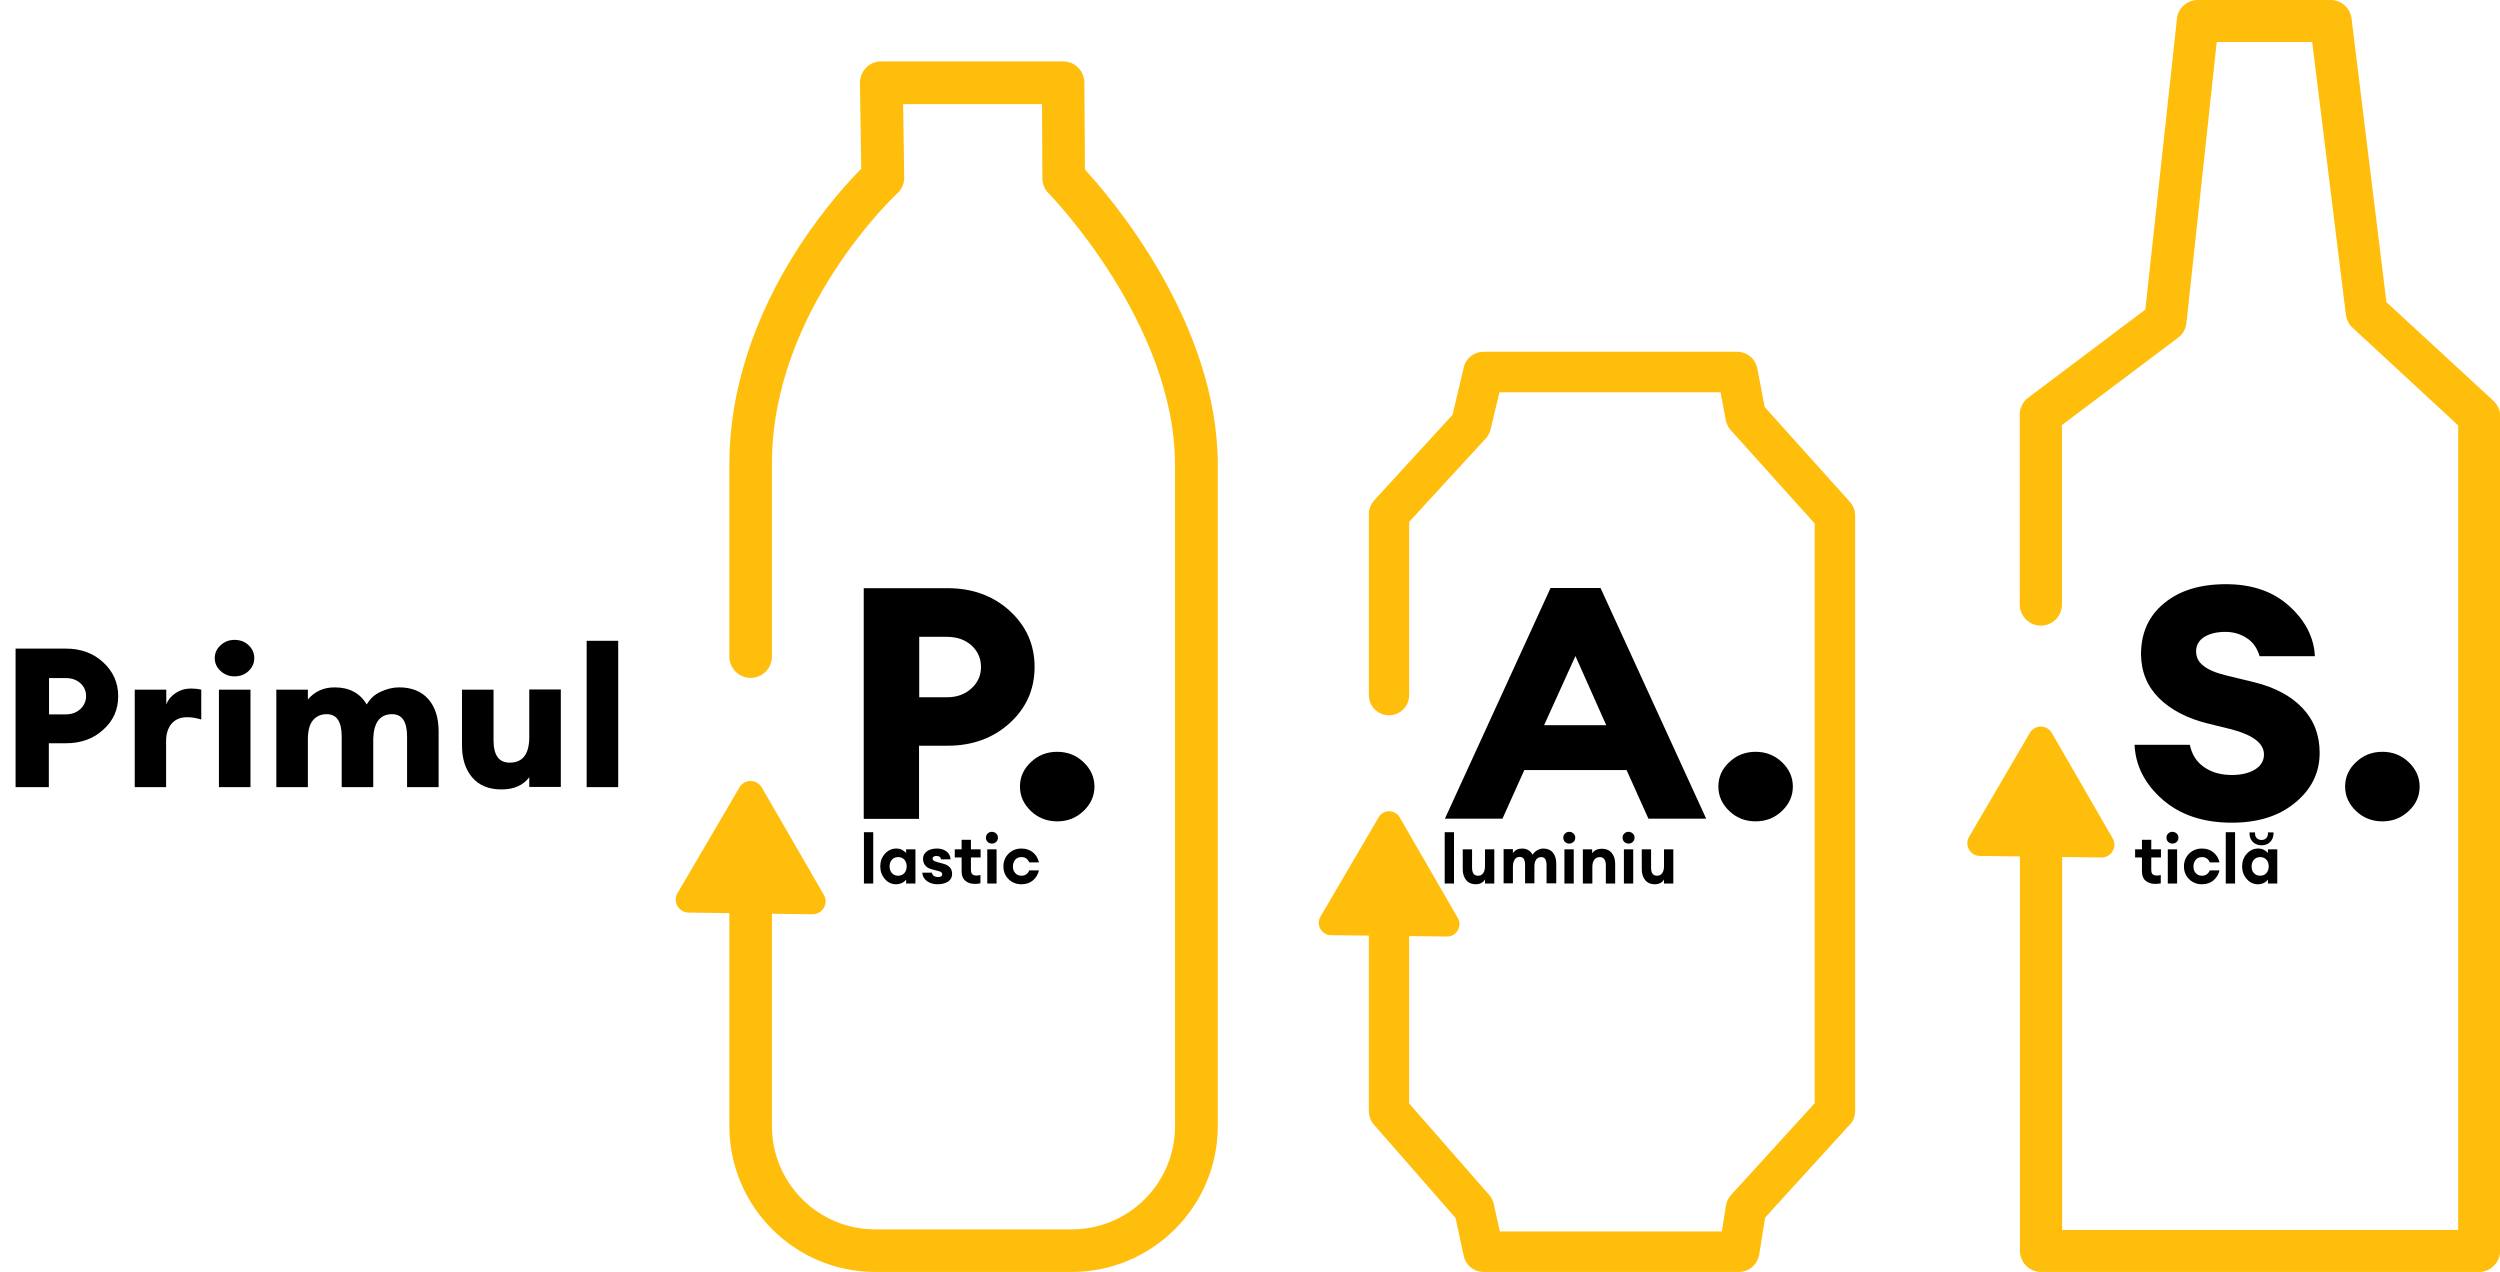
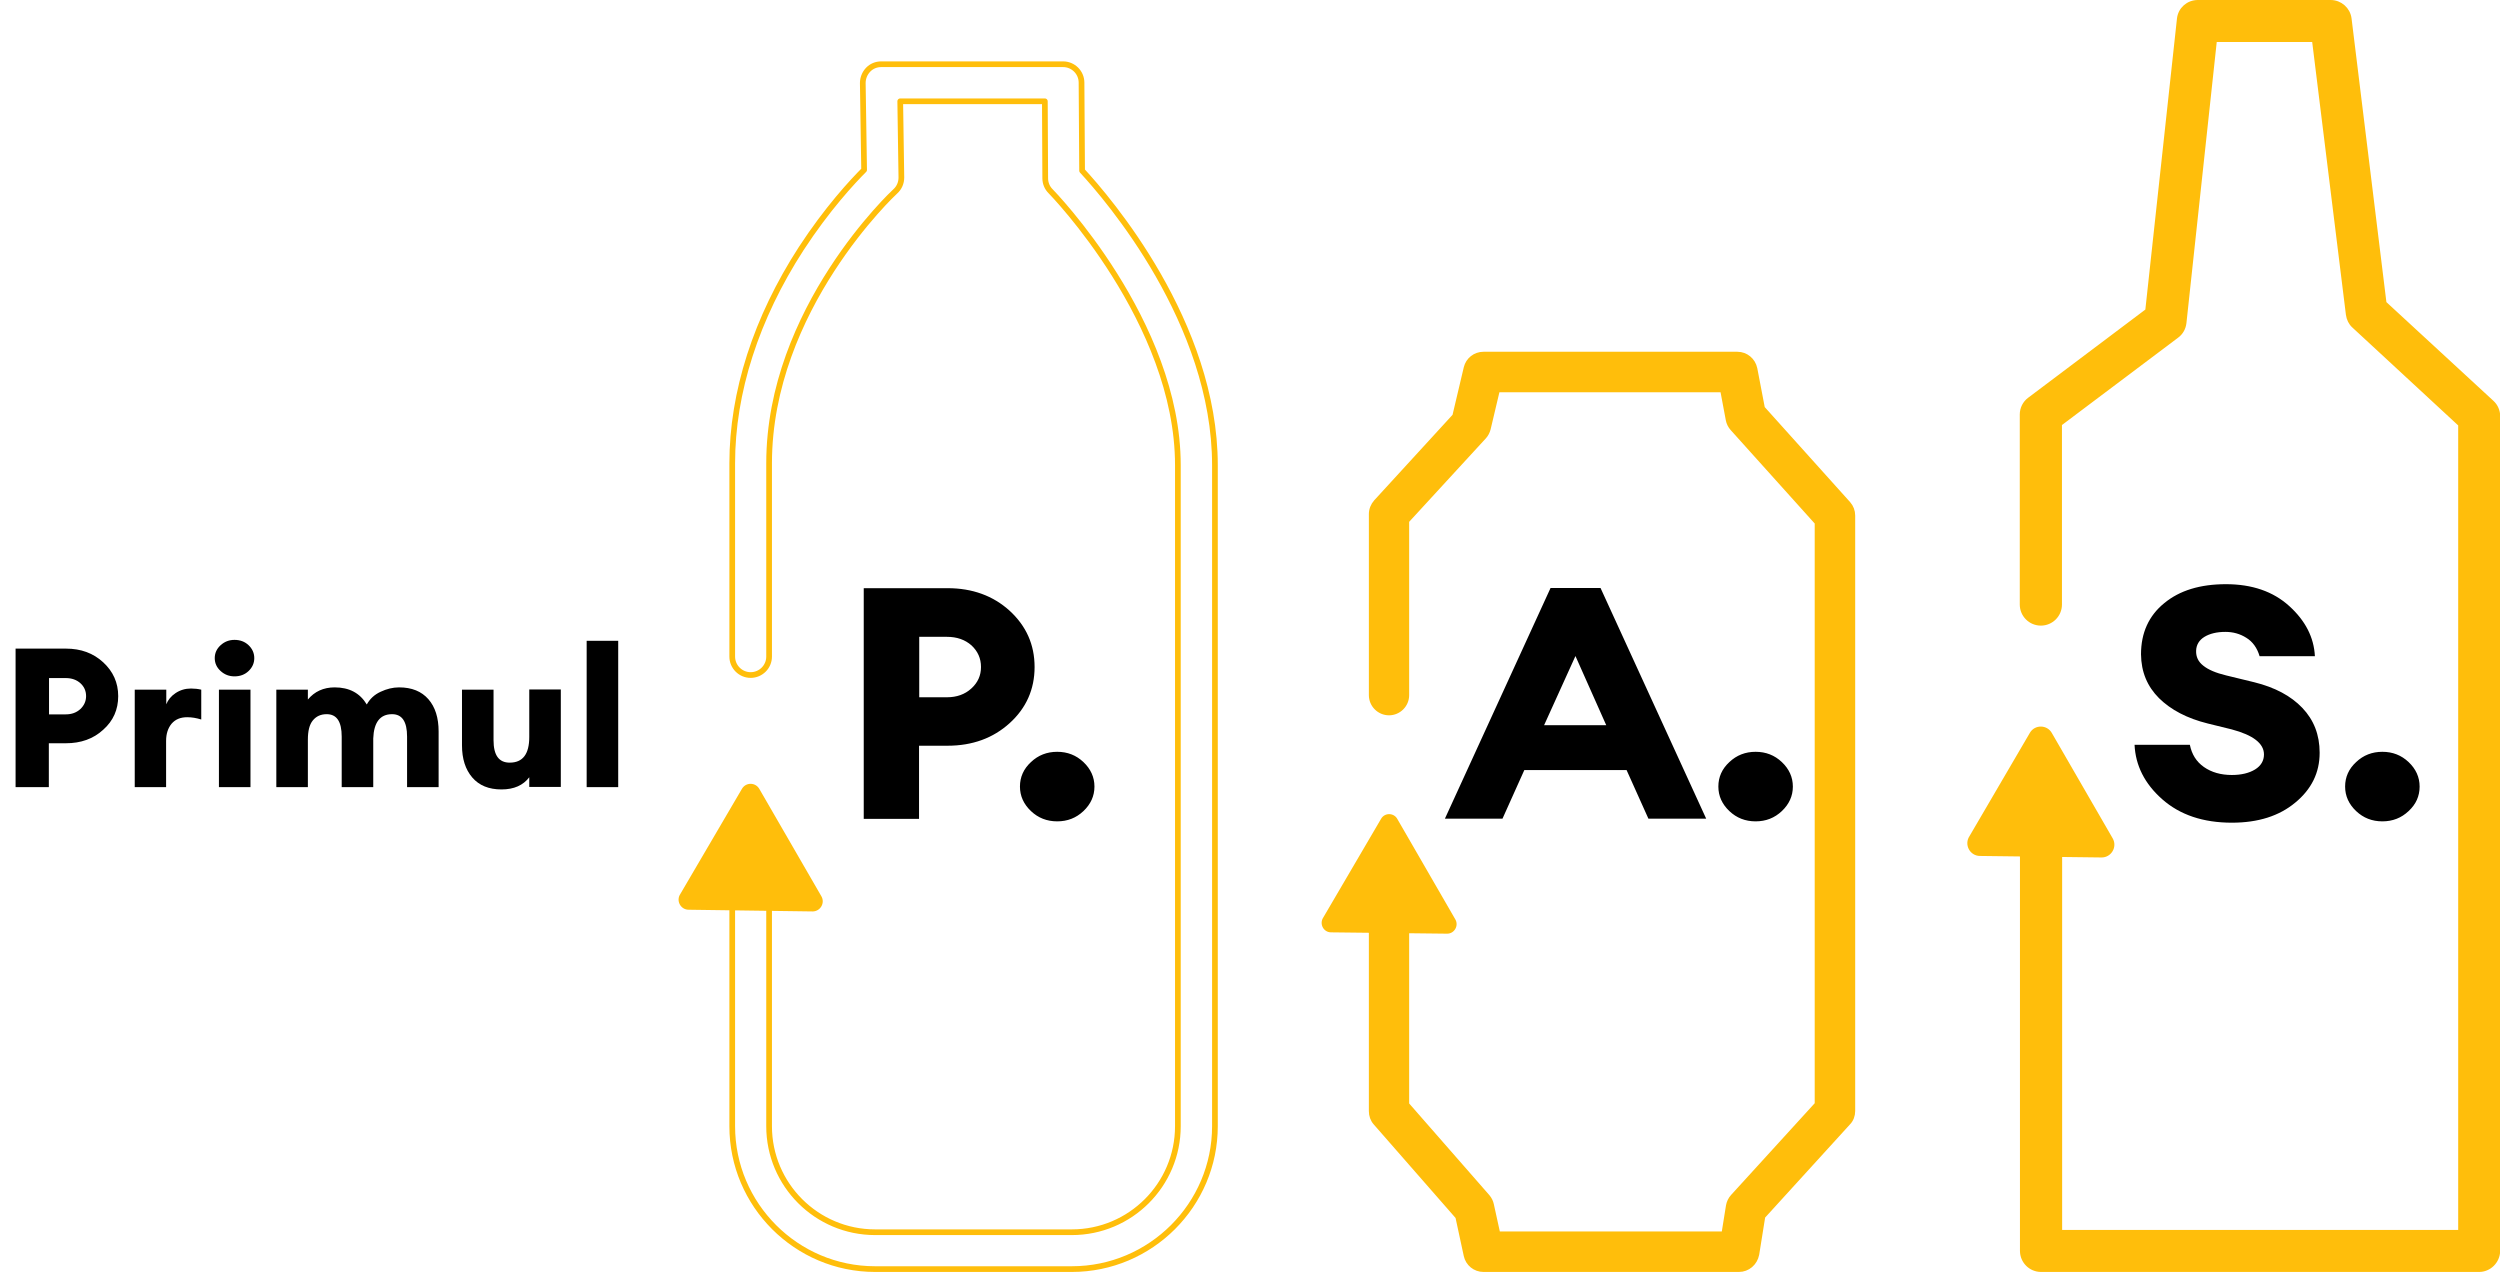
<svg xmlns="http://www.w3.org/2000/svg" xmlns:xlink="http://www.w3.org/1999/xlink" version="1.1" id="Layer_1" x="0" y="0" width="1315.5" height="669.3" xml:space="preserve">
  <style>.st2{fill:#ffbe0b}.st2,.st3,.st4{clip-path:url(#SVGID_4_)}.st3{fill:none;stroke:#ffbe0b;stroke-width:3;stroke-linecap:round;stroke-linejoin:round;stroke-miterlimit:10}.st4{fill-rule:evenodd;clip-rule:evenodd;fill:#ffbe0b}</style>
  <path d="M531.3 321.4c8.7 8 13.1 17.8 13.1 29.6 0 11.7-4.4 21.6-13.1 29.5-8.7 7.9-19.6 11.9-32.7 11.9h-15v38.5h-29.1V309.5h44.1c13.1 0 24 4 32.7 11.9zM516.2 351c0-4.6-1.7-8.3-5-11.4-3.4-3-7.7-4.5-12.9-4.5h-14.6v31.8h14.6c5.1 0 9.4-1.5 12.8-4.6 3.4-3.1 5.1-6.8 5.1-11.3zm53.9 75.8c-3.8 3.6-8.4 5.4-13.8 5.4s-10-1.8-13.8-5.4-5.8-7.9-5.8-12.9 1.9-9.3 5.8-12.9c3.8-3.6 8.4-5.4 13.8-5.4s10 1.8 13.8 5.4c3.8 3.6 5.8 7.9 5.8 12.9s-2 9.3-5.8 12.9zm190.2 4l55.6-121.4h26.3l55.6 121.4h-30.4l-11.5-25.6h-53.8l-11.5 25.6h-30.3zm68.7-85.6l-16.5 36.4h32.7L829 345.2zm108.6 81.6c-3.8 3.6-8.4 5.4-13.8 5.4s-10-1.8-13.8-5.4-5.8-7.9-5.8-12.9 1.9-9.3 5.8-12.9c3.8-3.6 8.4-5.4 13.8-5.4s10 1.8 13.8 5.4c3.8 3.6 5.8 7.9 5.8 12.9s-2 9.3-5.8 12.9zm236.8 6.1c-15.1 0-27.3-4.1-36.6-12.3-9.3-8.2-14.1-17.8-14.6-28.7h29.1c1 5 3.4 8.9 7.4 11.7 4 2.8 8.9 4.2 14.7 4.2 5 0 9.1-1 12.2-2.9 3.1-1.9 4.7-4.6 4.7-7.9 0-5.8-5.7-10.2-17-13.2l-12.6-3.1c-10.9-2.7-19.4-7.2-25.6-13.3-6.2-6.2-9.4-13.8-9.5-23.1 0-11.3 4.1-20.3 12.2-26.9 8.1-6.7 18.9-10 32.5-10 13.7 0 24.8 3.8 33.3 11.5 8.5 7.7 13 16.5 13.5 26.4H1189c-1.3-4.4-3.7-7.7-7-9.7-3.3-2.1-7-3.1-11-3.1-4.5 0-8.2.9-11 2.6-2.8 1.7-4.3 4.2-4.4 7.3-.1 3.2 1.1 5.8 3.8 7.9 2.6 2.1 6.6 3.8 12 5.1l14.8 3.6c10.9 2.7 19.3 7.2 25.3 13.5s9.1 14.1 9.1 23.6c0 10.5-4.3 19.2-12.8 26.2-8.5 7.1-19.6 10.6-33.4 10.6zm93-6.1c-3.8 3.6-8.4 5.4-13.8 5.4s-10-1.8-13.8-5.4-5.8-7.9-5.8-12.9 1.9-9.3 5.8-12.9c3.8-3.6 8.4-5.4 13.8-5.4s10 1.8 13.8 5.4c3.8 3.6 5.8 7.9 5.8 12.9s-1.9 9.3-5.8 12.9z" />
  <defs>
    <path id="SVGID_1_" d="M0 0h1315.5v669.3H0z" />
  </defs>
  <clipPath id="SVGID_2_">
    <use xlink:href="#SVGID_1_" overflow="visible" />
  </clipPath>
  <g clip-path="url(#SVGID_2_)">
    <path d="M54.3 348.5c5.2 4.8 7.9 10.7 7.9 17.8 0 7.1-2.6 13-7.9 17.7-5.2 4.8-11.8 7.1-19.6 7.1h-9v23.1H8.2v-72.9h26.5c7.9 0 14.4 2.4 19.6 7.2zm-9 17.8c0-2.7-1-5-3-6.8-2-1.8-4.6-2.7-7.7-2.7h-8.8v19.1h8.8c3.1 0 5.6-.9 7.7-2.8 2-1.9 3-4.2 3-6.8zm25.6 47.9v-51.3h16.6v7.7c.9-2.3 2.5-4.3 4.9-5.9 2.4-1.6 5.1-2.4 8.1-2.4 1.9 0 3.7.2 5.4.6v15.7c-2.6-.8-5-1.2-7.4-1.2-3.5 0-6.2 1.1-8.2 3.4-1.9 2.3-2.9 5.3-2.9 9.1v24.3H70.9zm52.5-58.3c-2.8 0-5.2-.9-7.3-2.8-2.1-1.9-3.1-4.2-3.1-6.8s1-4.9 3.1-6.8c2.1-1.9 4.5-2.8 7.3-2.8 2.9 0 5.4.9 7.4 2.8s3 4.2 3 6.8-1 4.9-3 6.8c-2 1.9-4.5 2.8-7.4 2.8zm-8.2 58.3v-51.3h16.6v51.3h-16.6zm99 0v-26.6c0-7.9-2.6-11.8-7.9-11.8-6.3 0-9.6 4.3-9.9 12.8v25.6h-16.6v-26.6c0-7.9-2.6-11.8-7.9-11.8-3.1 0-5.5 1.1-7.3 3.3-1.8 2.2-2.6 5.6-2.6 10.1v25h-16.6v-51.3H162v5.2c3.5-4.2 8.2-6.4 14.1-6.4 7.7 0 13.3 3 16.9 9 1.6-2.9 4-5.2 7.3-6.7 3.2-1.5 6.4-2.3 9.7-2.3 6.7 0 11.8 2.1 15.4 6.2 3.6 4.1 5.4 9.8 5.4 17v29.3h-16.6zm49.7 1.2c-6.7 0-11.8-2.1-15.4-6.3-3.6-4.2-5.4-9.8-5.4-16.9v-29.3h16.6v26.6c0 7.9 2.8 11.8 8.5 11.8 6.9 0 10.3-4.5 10.3-13.5v-25h16.6v51.3h-16.6V409c-3.2 4.2-8 6.4-14.6 6.4zm44.8-1.2v-77h16.6v77h-16.6z" />
  </g>
-   <path d="M454.6 464.9v-27h4.9v27h-4.9zm17 .4c-2.4 0-4.4-.9-6-2.8-1.6-1.8-2.4-4.1-2.4-6.6 0-2.6.8-4.8 2.4-6.6 1.6-1.8 3.6-2.8 6-2.8 1.2 0 2.2.2 3.1.7s1.6 1 2.1 1.7v-2h4.9v18h-4.9v-2c-.5.6-1.2 1.2-2.1 1.7-1 .4-2 .7-3.1.7zm-2.3-5.9c.8.9 1.9 1.4 3.3 1.4s2.5-.5 3.3-1.4 1.2-2.1 1.2-3.5-.4-2.6-1.2-3.5c-.8-.9-1.9-1.4-3.3-1.4s-2.5.5-3.3 1.4c-.8.9-1.2 2.1-1.2 3.5s.4 2.6 1.2 3.5zm24.1 5.9c-2.3 0-4.2-.6-5.7-1.7-1.5-1.2-2.3-2.6-2.4-4.4h5.1c.1.8.4 1.3 1 1.7.6.4 1.3.6 2.1.6 1.6 0 2.3-.5 2.3-1.4 0-.5-.2-.8-.5-1.1-.3-.3-.9-.5-1.7-.7l-3.4-.9c-1.5-.4-2.7-1.1-3.4-2.1-.8-1-1.1-2.1-1.1-3.5 0-1.6.7-2.8 2-3.8s3.1-1.5 5.3-1.5c2 0 3.7.5 5 1.5 1.3 1 2.1 2.4 2.2 4.2h-5c-.2-1.2-1-1.8-2.4-1.8-.6 0-1.2.1-1.5.4-.4.2-.6.6-.6 1 0 .8.7 1.3 2.1 1.7l3.2.9c1.8.4 3 1.1 3.8 2s1.2 2.1 1.2 3.5c0 1.7-.7 3-2.1 4-1.5.9-3.3 1.4-5.5 1.4zm19.4-.2c-2 0-3.7-.6-4.9-1.7-1.3-1.1-1.9-2.7-1.9-4.8v-7.4h-3.6v-4.3h3.6v-5h4.9v5h5.1v4.3h-5.1v6.4c0 1.1.2 1.9.7 2.4s1.3.7 2.3.7c.8 0 1.4-.1 2-.3v4.4c-.8.2-1.9.3-3.1.3zm9.1-21.2c-.8 0-1.6-.3-2.2-.9-.6-.6-.9-1.3-.9-2.2s.3-1.6.9-2.2c.6-.6 1.4-.9 2.2-.9.9 0 1.6.3 2.3.9.6.6.9 1.3.9 2.2s-.3 1.6-.9 2.2c-.6.6-1.4.9-2.3.9zm-2.4 21v-18h4.9v18h-4.9zm18 .4c-2.7 0-5-.9-6.8-2.7-1.8-1.8-2.7-4-2.7-6.7 0-2.6.9-4.9 2.7-6.7 1.8-1.8 4.1-2.7 6.8-2.7 2.4 0 4.4.7 6 2 1.6 1.3 2.7 3.1 3.2 5.3h-5.1c-.8-1.9-2.2-2.8-4.1-2.8-1.3 0-2.4.4-3.2 1.3-.8.9-1.3 2.1-1.3 3.6s.4 2.7 1.3 3.6c.8.9 1.9 1.3 3.2 1.3 1.9 0 3.3-.9 4.1-2.8h5.1c-.5 2.2-1.6 3.9-3.2 5.3-1.6 1.3-3.6 2-6 2zm222.7-.4v-27h4.9v27h-4.9zm16.3.4c-2.1 0-3.8-.7-5-2.2-1.2-1.4-1.8-3.4-1.8-5.8v-10.4h4.9v9.6c0 2.9 1 4.3 3.1 4.3 1.2 0 2.1-.4 2.7-1.3.7-.9 1-2.1 1-3.8v-8.8h4.9v18h-4.9v-2.1c-1.1 1.7-2.7 2.5-4.9 2.5zm37.3-.4v-9.6c0-2.9-.9-4.3-2.8-4.3-1.1 0-1.9.4-2.6 1.2-.6.8-1 2-1 3.6v9h-4.9v-9.6c0-2.9-.9-4.3-2.8-4.3-1.1 0-2 .4-2.6 1.3-.6.9-1 2.1-1 3.8v8.8h-4.9v-18h4.9v2.1c1.1-1.6 2.7-2.4 4.8-2.4 2.5 0 4.4 1.1 5.6 3.3.5-1 1.3-1.8 2.4-2.4s2.1-.9 3.2-.9c2.1 0 3.8.7 5 2.1 1.2 1.4 1.8 3.4 1.8 5.8v10.4h-5.1zm11.9-21c-.8 0-1.6-.3-2.2-.9s-.9-1.3-.9-2.2.3-1.6.9-2.2 1.4-.9 2.2-.9c.9 0 1.6.3 2.3.9.6.6.9 1.3.9 2.2s-.3 1.6-.9 2.2c-.7.6-1.4.9-2.3.9zm-2.5 21v-18h4.9v18h-4.9zm9.7 0v-18h4.9v2.1c1.1-1.6 2.8-2.4 5.1-2.4 2.2 0 3.9.7 5.1 2.1s1.9 3.3 1.9 5.7v10.5H845v-9.7c0-1.3-.3-2.3-.8-3.1-.6-.7-1.3-1.1-2.3-1.1-1.2 0-2.2.4-2.9 1.3-.7.9-1.1 2.1-1.1 3.8v8.8h-5zm24-21c-.8 0-1.6-.3-2.2-.9s-.9-1.3-.9-2.2.3-1.6.9-2.2 1.4-.9 2.2-.9c.9 0 1.6.3 2.3.9.6.6.9 1.3.9 2.2s-.3 1.6-.9 2.2c-.6.6-1.4.9-2.3.9zm-2.4 21v-18h4.9v18h-4.9zm16.2.4c-2.1 0-3.8-.7-5-2.2-1.2-1.4-1.8-3.4-1.8-5.8v-10.4h4.9v9.6c0 2.9 1 4.3 3.1 4.3 1.2 0 2.1-.4 2.7-1.3.7-.9 1-2.1 1-3.8v-8.8h4.9v18h-4.9v-2.1c-1 1.7-2.7 2.5-4.9 2.5zm263.3-.2c-2 0-3.7-.6-5-1.7s-1.9-2.7-1.9-4.8v-7.4h-3.6v-4.3h3.6v-5h4.9v5h5.1v4.3h-5.1v6.4c0 1.1.2 1.9.7 2.4.5.5 1.3.7 2.3.7.8 0 1.4-.1 2-.3v4.4c-.7.2-1.8.3-3 .3zm9.1-21.2c-.8 0-1.6-.3-2.2-.9s-.9-1.3-.9-2.2.3-1.6.9-2.2 1.4-.9 2.2-.9c.9 0 1.6.3 2.3.9.6.6.9 1.3.9 2.2s-.3 1.6-.9 2.2c-.7.6-1.4.9-2.3.9zm-2.4 21v-18h4.9v18h-4.9zm18 .4c-2.7 0-5-.9-6.8-2.7-1.8-1.8-2.7-4-2.7-6.7 0-2.6.9-4.9 2.7-6.7s4.1-2.7 6.8-2.7c2.4 0 4.4.7 6 2 1.6 1.3 2.7 3.1 3.2 5.3h-5.1c-.8-1.9-2.2-2.8-4.1-2.8-1.3 0-2.4.4-3.2 1.3-.8.9-1.3 2.1-1.3 3.6s.4 2.7 1.3 3.6c.8.9 1.9 1.3 3.2 1.3 1.9 0 3.3-.9 4.1-2.8h5.1c-.5 2.2-1.6 3.9-3.2 5.3-1.6 1.3-3.6 2-6 2zm12.5-.4v-27h4.9v27h-4.9z" />
-   <path d="M1188.2 465.3c-2.4 0-4.4-.9-6-2.8-1.6-1.8-2.4-4.1-2.4-6.6 0-2.6.8-4.8 2.4-6.6 1.6-1.8 3.6-2.8 6-2.8 1.2 0 2.2.2 3.1.7.9.5 1.6 1 2.1 1.7v-2h4.9v18h-4.9v-2c-.5.6-1.2 1.2-2.1 1.7-.9.4-1.9.7-3.1.7zm6.3-22.2c-1.2 1.2-2.7 1.7-4.5 1.7s-3.3-.6-4.5-1.7c-1.2-1.2-1.8-2.7-1.8-4.5v-.6h2.9v.6c0 1.1.3 1.9 1 2.5.6.6 1.5.9 2.4.9s1.8-.3 2.4-.9c.6-.6 1-1.4 1-2.5v-.6h2.9v.6c0 1.8-.6 3.3-1.8 4.5zm-8.5 16.3c.8.9 1.9 1.4 3.3 1.4s2.5-.5 3.3-1.4c.8-.9 1.2-2.1 1.2-3.5s-.4-2.6-1.2-3.5c-.8-.9-1.9-1.4-3.3-1.4s-2.5.5-3.3 1.4c-.8.9-1.2 2.1-1.2 3.5s.3 2.6 1.2 3.5z" fill="#010101" />
  <defs>
    <path id="SVGID_3_" d="M0 0h1315.5v669.3H0z" />
  </defs>
  <clipPath id="SVGID_4_">
    <use xlink:href="#SVGID_3_" overflow="visible" />
  </clipPath>
-   <path class="st2" d="M564 667.8H460.5c-41.5 0-75.2-33.8-75.2-75.2V452.8c0-5.4 4.4-9.7 9.7-9.7 5.4 0 9.7 4.4 9.7 9.7v139.8c0 30.8 25 55.8 55.8 55.8H564c30.8 0 55.8-25 55.8-55.8V244.8c0-75.5-66.4-143.6-67-144.2-1.8-1.8-2.8-4.2-2.8-6.8l-.2-40.5h-76.1l.6 40.1c0 2.8-1.1 5.4-3.2 7.3-.7.6-66.4 61.9-66.4 143.1v101.7c0 5.4-4.4 9.7-9.7 9.7-5.4 0-9.7-4.4-9.7-9.7V243.8c0-37.3 12.6-76.4 36.3-113 13.6-20.9 27.1-35.4 33.1-41.4l-.7-45.7c0-2.6 1-5.1 2.8-7 1.8-1.9 4.3-2.9 6.9-2.9h95.7c5.3 0 9.7 4.3 9.7 9.7l.3 46.3c13.5 14.6 69.9 80 69.9 155v347.8c0 41.4-33.8 75.2-75.3 75.2" />
  <path class="st3" d="M564 667.8H460.5c-41.5 0-75.2-33.8-75.2-75.2V452.8c0-5.4 4.4-9.7 9.7-9.7 5.4 0 9.7 4.4 9.7 9.7v139.8c0 30.8 25 55.8 55.8 55.8H564c30.8 0 55.8-25 55.8-55.8V244.8c0-75.5-66.4-143.6-67-144.2-1.8-1.8-2.8-4.2-2.8-6.8l-.2-40.5h-76.1l.6 40.1c0 2.8-1.1 5.4-3.2 7.3-.7.6-66.4 61.9-66.4 143.1v101.7c0 5.4-4.4 9.7-9.7 9.7-5.4 0-9.7-4.4-9.7-9.7V243.8c0-37.3 12.6-76.4 36.3-113 13.6-20.9 27.1-35.4 33.1-41.4l-.7-45.7c0-2.6 1-5.1 2.8-7 1.8-1.9 4.3-2.9 6.9-2.9h95.7c5.3 0 9.7 4.3 9.7 9.7l.3 46.3c13.5 14.6 69.9 80 69.9 155v347.8c0 41.4-33.8 75.2-75.3 75.2z" />
  <path class="st4" d="M362.4 478.7c-4.3 0-6.8-4.8-4.4-8.3l32.4-55.3c2.1-3.6 7.2-3.5 9.2.1l32.6 56.4c2.1 3.6-.6 8-4.6 8l-65.2-.9z" />
-   <path class="st3" d="M362.4 478.7c-4.3 0-6.8-4.8-4.4-8.3l32.4-55.3c2.1-3.6 7.2-3.5 9.2.1l32.6 56.4c2.1 3.6-.6 8-4.6 8l-65.2-.9z" />
  <path class="st2" d="M1304.5 667.8H1074c-5.3 0-9.6-4.3-9.6-9.6V423.5c0-5.3 4.3-9.6 9.6-9.6s9.6 4.3 9.6 9.6v225.2H1295V223.2l-56.1-51.9c-1.7-1.5-2.7-3.6-3-5.9L1218 20.6h-52.9L1149 169.9c-.3 2.6-1.6 5-3.8 6.6l-61.7 46.4v95.2c0 5.3-4.3 9.6-9.6 9.6s-9.6-4.3-9.6-9.6v-100c0-3 1.4-5.8 3.8-7.6l62.2-46.8L1147 10c.5-4.9 4.6-8.5 9.5-8.5h69.9c4.8 0 8.9 3.6 9.5 8.4l18.4 149.8L1311 212c2 1.8 3.1 4.4 3.1 7v439.2c-.1 5.3-4.4 9.6-9.6 9.6" />
  <path class="st3" d="M1304.5 667.8H1074c-5.3 0-9.6-4.3-9.6-9.6V423.5c0-5.3 4.3-9.6 9.6-9.6s9.6 4.3 9.6 9.6v225.2H1295V223.2l-56.1-51.9c-1.7-1.5-2.7-3.6-3-5.9L1218 20.6h-52.9L1149 169.9c-.3 2.6-1.6 5-3.8 6.6l-61.7 46.4v95.2c0 5.3-4.3 9.6-9.6 9.6s-9.6-4.3-9.6-9.6v-100c0-3 1.4-5.8 3.8-7.6l62.2-46.8L1147 10c.5-4.9 4.6-8.5 9.5-8.5h69.9c4.8 0 8.9 3.6 9.5 8.4l18.4 149.8L1311 212c2 1.8 3.1 4.4 3.1 7v439.2c-.1 5.3-4.4 9.6-9.6 9.6z" />
  <path class="st4" d="M1041.9 448.9c-4.2 0-6.6-4.7-4.3-8.1l31.8-54.4c2-3.5 7.1-3.4 9 .1l32 55.4c2 3.5-.6 7.8-4.5 7.8l-64-.8z" />
  <path class="st3" d="M1041.9 448.9c-4.2 0-6.6-4.7-4.3-8.1l31.8-54.4c2-3.5 7.1-3.4 9 .1l32 55.4c2 3.5-.6 7.8-4.5 7.8l-64-.8z" />
  <path class="st2" d="M915 667.8H780.6c-4.3 0-8-3-8.9-7.2l-4.4-20.4-43.3-49.5c-1.5-1.7-2.2-3.8-2.2-6V466.3c0-5 4.1-9.1 9.1-9.1s9.1 4.1 9.1 9.1v114.9l42.6 48.7c1 1.2 1.7 2.6 2 4.1l3.4 15.5h119.3l2.4-15c.3-1.7 1.1-3.4 2.3-4.7l44.4-48.7V274.9l-44.6-49.6c-1.1-1.2-1.9-2.8-2.2-4.4l-3-16H787.8l-4.9 20.7c-.4 1.5-1.1 2.9-2.1 4L740 274v91.8c0 5-4.1 9.1-9.1 9.1s-9.1-4.1-9.1-9.1v-95.3c0-2.3.9-4.5 2.4-6.2l41.5-45.3 6-25.4c1-4.1 4.6-7 8.9-7h133.6c4.4 0 8.1 3.1 9 7.4l4 20.9 45.2 50.3c1.5 1.7 2.3 3.8 2.3 6.1v313.3c0 2.3-.8 4.5-2.4 6.1L927.4 640l-3.2 20c-.9 4.6-4.7 7.8-9.2 7.8" />
  <path class="st3" d="M915 667.8H780.6c-4.3 0-8-3-8.9-7.2l-4.4-20.4-43.3-49.5c-1.5-1.7-2.2-3.8-2.2-6V466.3c0-5 4.1-9.1 9.1-9.1s9.1 4.1 9.1 9.1v114.9l42.6 48.7c1 1.2 1.7 2.6 2 4.1l3.4 15.5h119.3l2.4-15c.3-1.7 1.1-3.4 2.3-4.7l44.4-48.7V274.9l-44.6-49.6c-1.1-1.2-1.9-2.8-2.2-4.4l-3-16H787.8l-4.9 20.7c-.4 1.5-1.1 2.9-2.1 4L740 274v91.8c0 5-4.1 9.1-9.1 9.1s-9.1-4.1-9.1-9.1v-95.3c0-2.3.9-4.5 2.4-6.2l41.5-45.3 6-25.4c1-4.1 4.6-7 8.9-7h133.6c4.4 0 8.1 3.1 9 7.4l4 20.9 45.2 50.3c1.5 1.7 2.3 3.8 2.3 6.1v313.3c0 2.3-.8 4.5-2.4 6.1L927.4 640l-3.2 20c-.9 4.6-4.7 7.8-9.2 7.8z" />
  <path class="st4" d="M700.4 490.6c-4 0-6.3-4.5-4.1-7.8l30.4-51.9c1.9-3.4 6.8-3.3 8.6.1l30.5 52.8c1.9 3.3-.5 7.5-4.3 7.5l-61.1-.7z" />
-   <path class="st3" d="M700.4 490.6c-4 0-6.3-4.5-4.1-7.8l30.4-51.9c1.9-3.4 6.8-3.3 8.6.1l30.5 52.8c1.9 3.3-.5 7.5-4.3 7.5l-61.1-.7z" />
</svg>